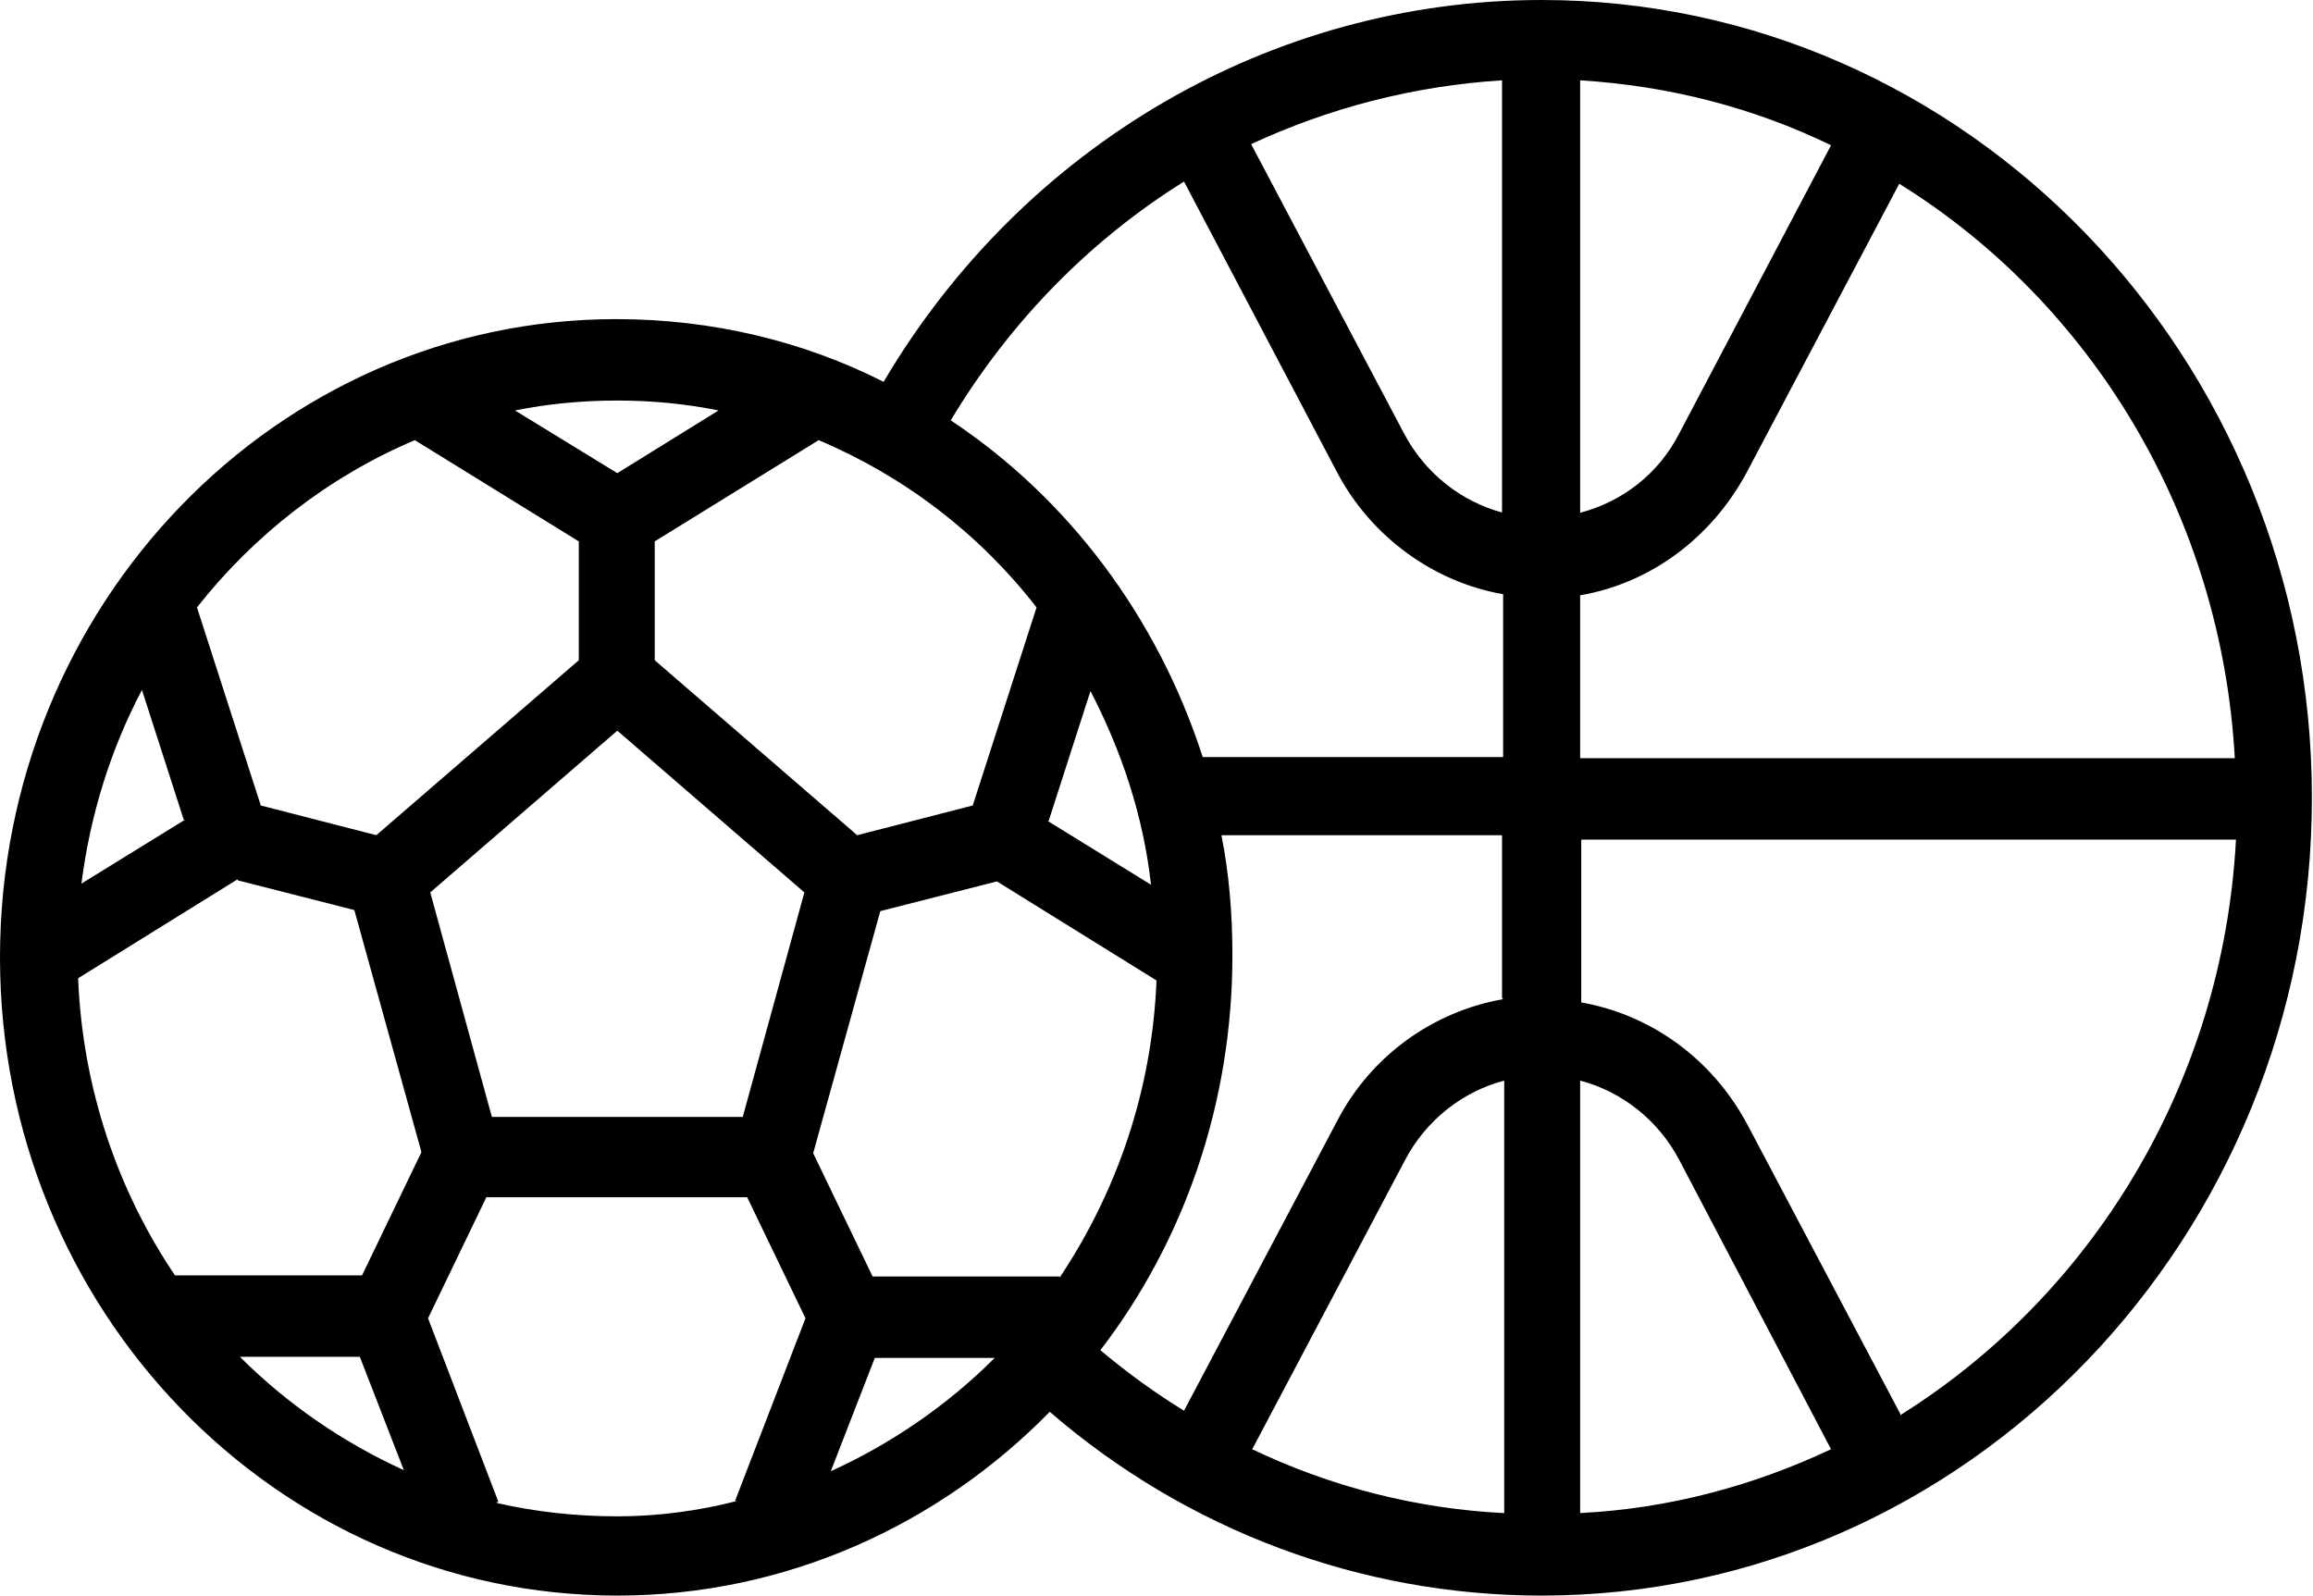
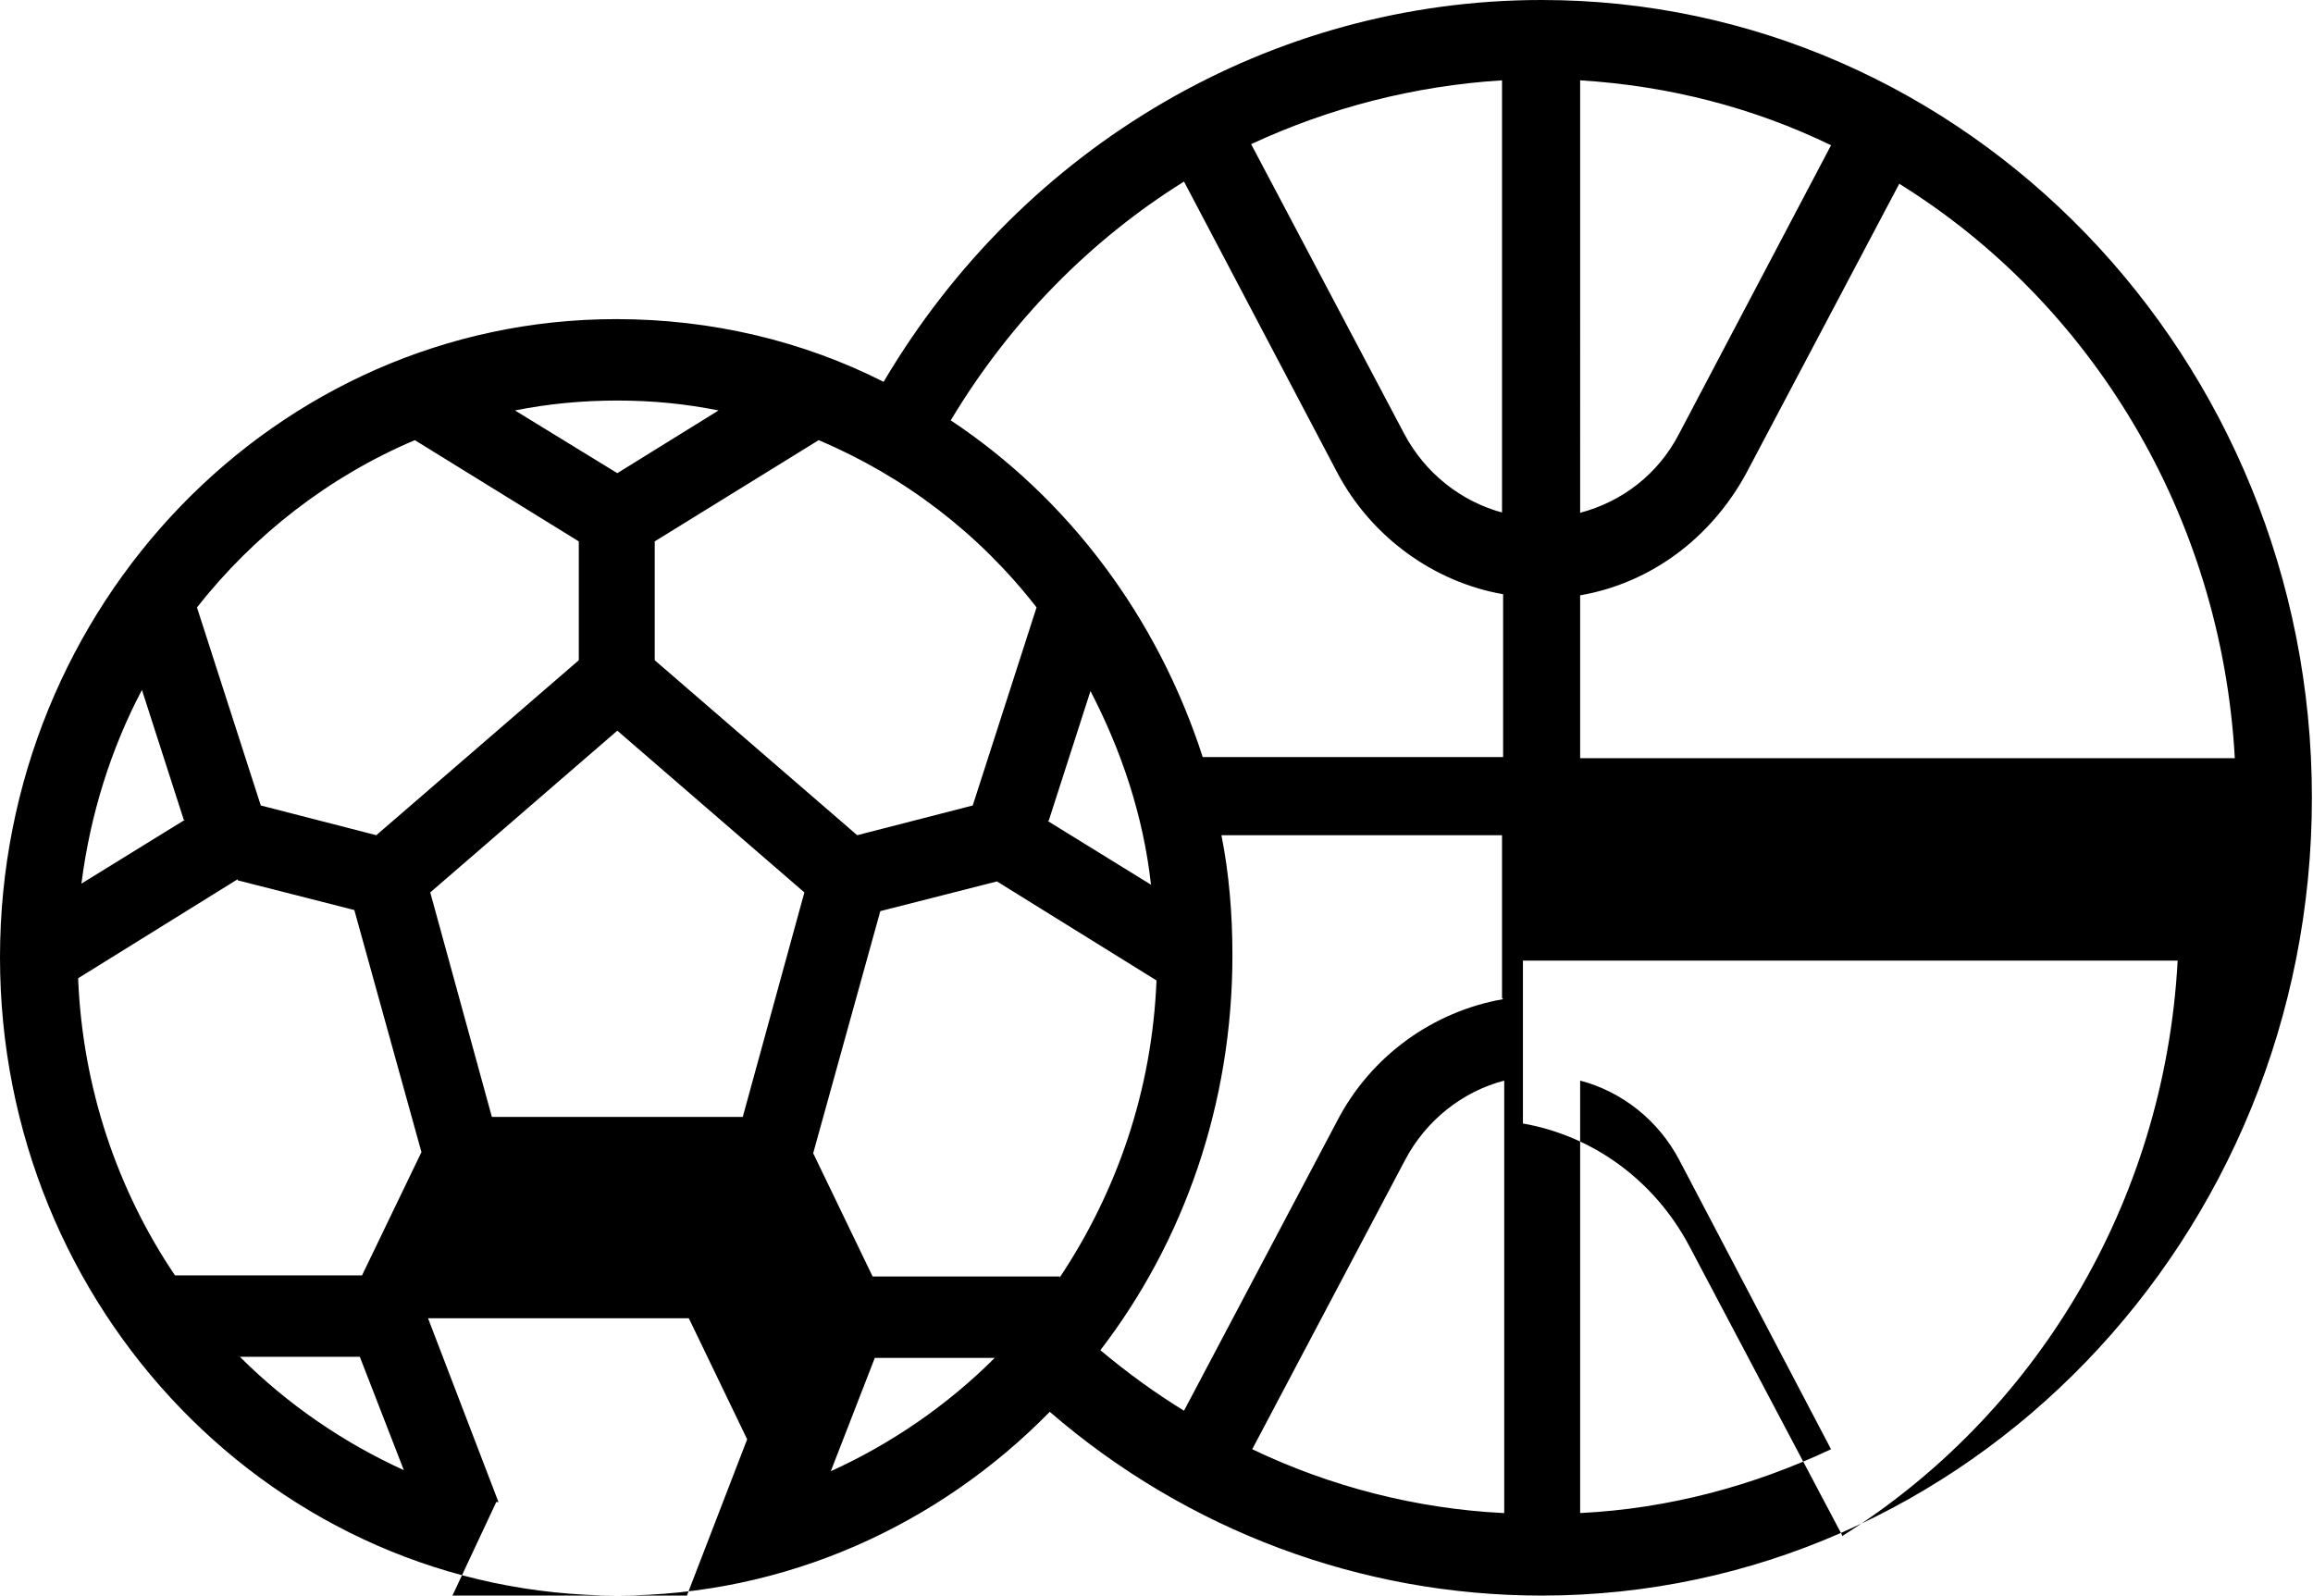
<svg xmlns="http://www.w3.org/2000/svg" id="Layer_2" viewBox="0 0 21.02 14.5">
  <g id="Layer_1-2">
-     <path d="m14.01,0c-2.45,0-4.71,1.32-5.98,3.47-.73-.37-1.56-.57-2.43-.57C2.51,2.9,0,5.5,0,8.7s2.51,5.8,5.61,5.8c1.53,0,2.92-.64,3.93-1.67,1.25,1.08,2.83,1.67,4.47,1.67,3.86,0,7-3.25,7-7.25S17.87,0,14.01,0m6.3,6.89h-5.95v-1.48c.64-.11,1.19-.52,1.51-1.11l1.39-2.63c1.74,1.08,2.93,3.01,3.05,5.23M14.36.73c.81.05,1.58.25,2.28.59l-1.38,2.62c-.19.37-.52.62-.9.72V.73Zm-.7,3.93c-.38-.1-.71-.36-.9-.72l-1.39-2.63c.71-.33,1.48-.53,2.28-.58v3.93Zm-2.9-3.01l1.39,2.64c.31.59.88,1,1.51,1.11v1.48h-2.73c-.41-1.27-1.22-2.35-2.29-3.06.54-.9,1.27-1.64,2.12-2.17m2.9,12.1c-.79-.04-1.57-.24-2.28-.58l1.39-2.63c.19-.36.52-.62.9-.72v3.93Zm.7-3.93c.38.1.71.36.9.72l1.38,2.63c-.7.33-1.47.54-2.28.58v-3.93Zm-.7-.74c-.63.11-1.2.51-1.51,1.11l-1.39,2.63c-.26-.16-.51-.34-.76-.55.76-.99,1.2-2.24,1.2-3.59,0-.37-.03-.74-.1-1.09h2.55v1.48ZM1.68,7.45l-.94.58c.08-.63.27-1.23.55-1.76l.38,1.18Zm.48.55l1.06.27.61,2.2-.54,1.12h-1.7c-.52-.77-.84-1.7-.88-2.7l1.45-.9Zm1.11,4.33l.4,1.03c-.55-.25-1.06-.6-1.49-1.03h1.09Zm1.2-2.18l-.56-2.04,1.7-1.47,1.7,1.47-.56,2.04h-2.27Zm5.16,1.45h-1.7l-.54-1.12.61-2.2,1.06-.27,1.45.9c-.04,1-.36,1.92-.88,2.7m-.1-4.15l.38-1.18c.28.54.48,1.13.55,1.76l-.94-.58Zm-.69-.14l-1.05.27-1.84-1.59v-1.08l1.49-.92c.78.33,1.46.85,1.98,1.52l-.58,1.8Zm-.89,5.02h1.09c-.43.43-.94.78-1.49,1.03l.4-1.03Zm-1.42-8.61l-.92.57-.93-.57c.3-.06.61-.09.93-.09s.62.03.92.09m-2.76.27l1.49.92v1.08l-1.84,1.59-1.05-.27-.58-1.8c.52-.66,1.2-1.19,1.98-1.52m.74,9.65h.02s-.64-1.67-.64-1.67l.53-1.1h2.37l.53,1.1-.64,1.66h.02c-.35.09-.72.14-1.09.14s-.74-.04-1.09-.12m12.75-.81l-1.39-2.63c-.32-.6-.88-1-1.51-1.11v-1.48h5.95c-.12,2.22-1.31,4.14-3.05,5.23" />
+     <path d="m14.01,0c-2.45,0-4.71,1.32-5.98,3.47-.73-.37-1.56-.57-2.43-.57C2.51,2.9,0,5.5,0,8.7s2.51,5.8,5.61,5.8c1.53,0,2.92-.64,3.93-1.67,1.25,1.08,2.83,1.67,4.47,1.67,3.86,0,7-3.25,7-7.25S17.87,0,14.01,0m6.3,6.89h-5.95v-1.48c.64-.11,1.19-.52,1.51-1.11l1.39-2.63c1.74,1.08,2.93,3.01,3.05,5.23M14.36.73c.81.05,1.58.25,2.28.59l-1.38,2.62c-.19.37-.52.62-.9.72V.73Zm-.7,3.93c-.38-.1-.71-.36-.9-.72l-1.39-2.63c.71-.33,1.48-.53,2.28-.58v3.93Zm-2.9-3.01l1.39,2.64c.31.59.88,1,1.51,1.11v1.48h-2.73c-.41-1.27-1.22-2.35-2.29-3.06.54-.9,1.27-1.64,2.12-2.17m2.9,12.1c-.79-.04-1.57-.24-2.28-.58l1.39-2.63c.19-.36.52-.62.9-.72v3.93Zm.7-3.93c.38.1.71.36.9.72l1.38,2.63c-.7.33-1.47.54-2.28.58v-3.93Zm-.7-.74c-.63.11-1.2.51-1.51,1.11l-1.39,2.63c-.26-.16-.51-.34-.76-.55.76-.99,1.2-2.24,1.2-3.59,0-.37-.03-.74-.1-1.09h2.55v1.48ZM1.68,7.45l-.94.58c.08-.63.27-1.23.55-1.76l.38,1.18Zm.48.55l1.06.27.61,2.2-.54,1.12h-1.7c-.52-.77-.84-1.7-.88-2.7l1.45-.9Zm1.11,4.33l.4,1.03c-.55-.25-1.06-.6-1.49-1.03h1.09Zm1.2-2.18l-.56-2.04,1.7-1.47,1.7,1.47-.56,2.04h-2.27Zm5.16,1.45h-1.7l-.54-1.12.61-2.2,1.06-.27,1.45.9c-.04,1-.36,1.92-.88,2.7m-.1-4.15l.38-1.18c.28.54.48,1.13.55,1.76l-.94-.58Zm-.69-.14l-1.05.27-1.84-1.59v-1.08l1.49-.92c.78.33,1.46.85,1.98,1.52l-.58,1.8Zm-.89,5.02h1.09c-.43.43-.94.78-1.49,1.03l.4-1.03Zm-1.42-8.61l-.92.57-.93-.57c.3-.06.61-.09.93-.09s.62.03.92.09m-2.76.27l1.49.92v1.08l-1.84,1.59-1.05-.27-.58-1.8c.52-.66,1.2-1.19,1.98-1.52m.74,9.65h.02s-.64-1.67-.64-1.67h2.37l.53,1.1-.64,1.66h.02c-.35.09-.72.14-1.09.14s-.74-.04-1.09-.12m12.75-.81l-1.39-2.63c-.32-.6-.88-1-1.51-1.11v-1.48h5.95c-.12,2.22-1.31,4.14-3.05,5.23" />
  </g>
</svg>